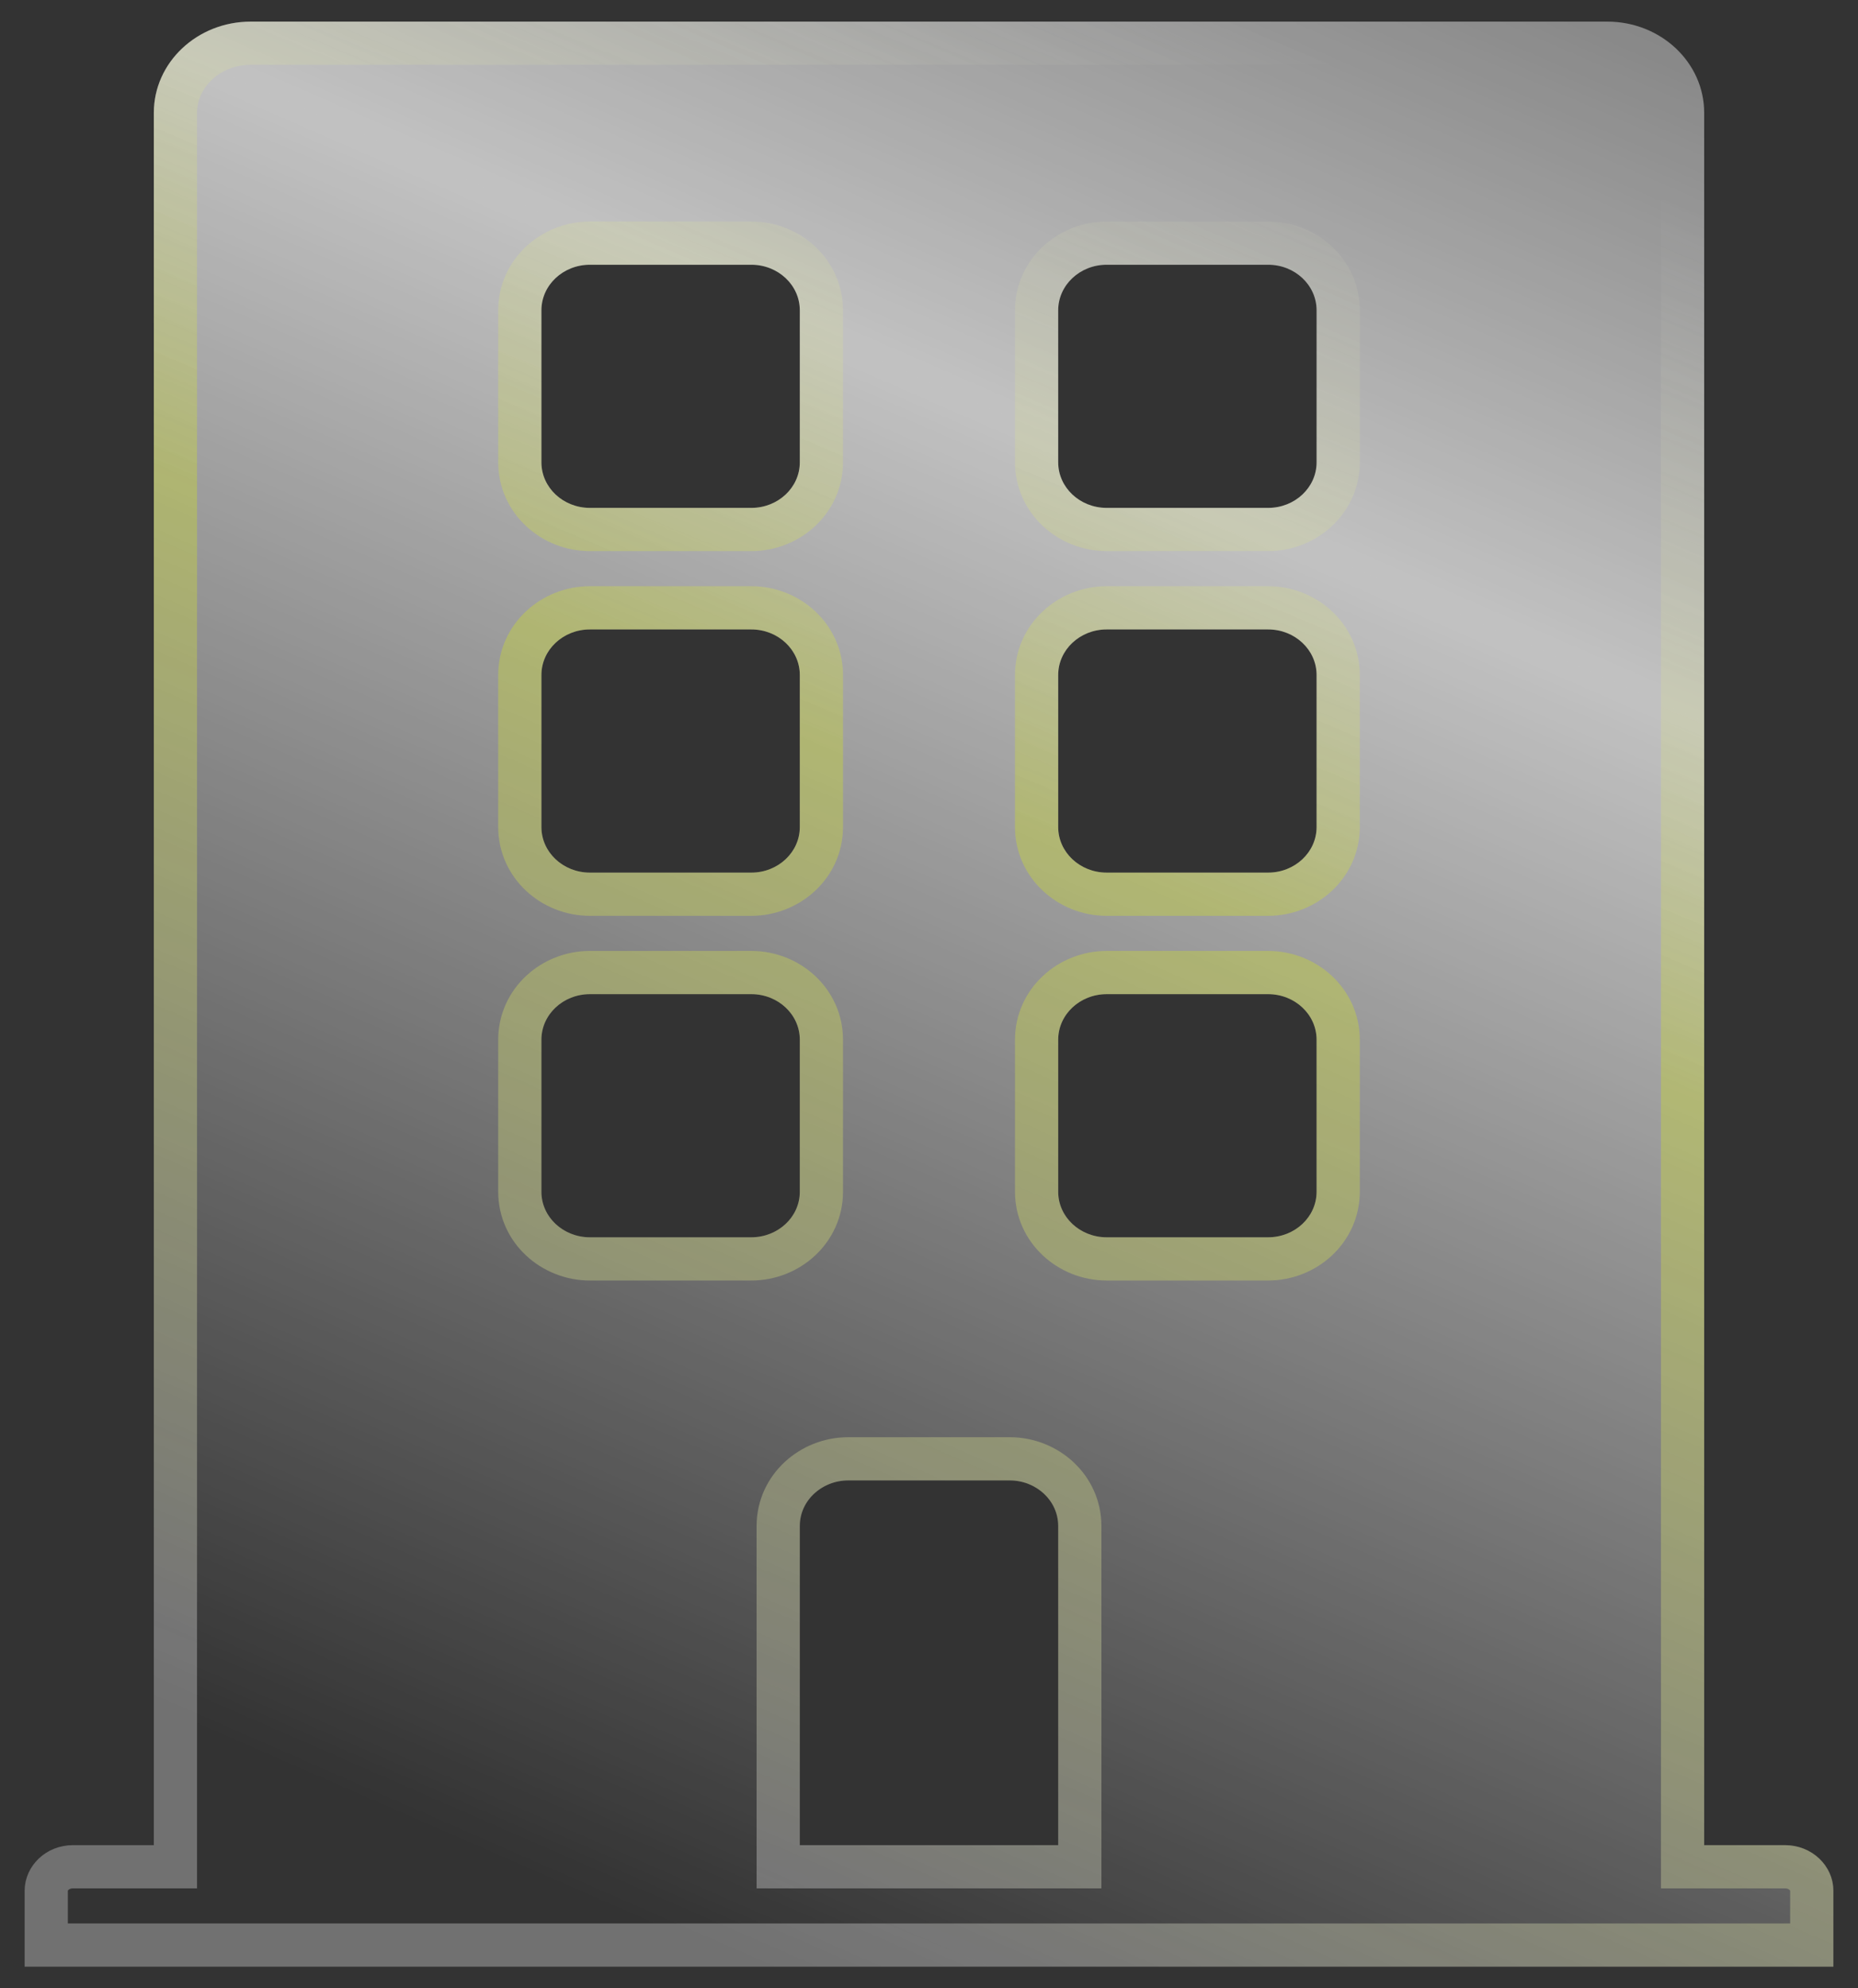
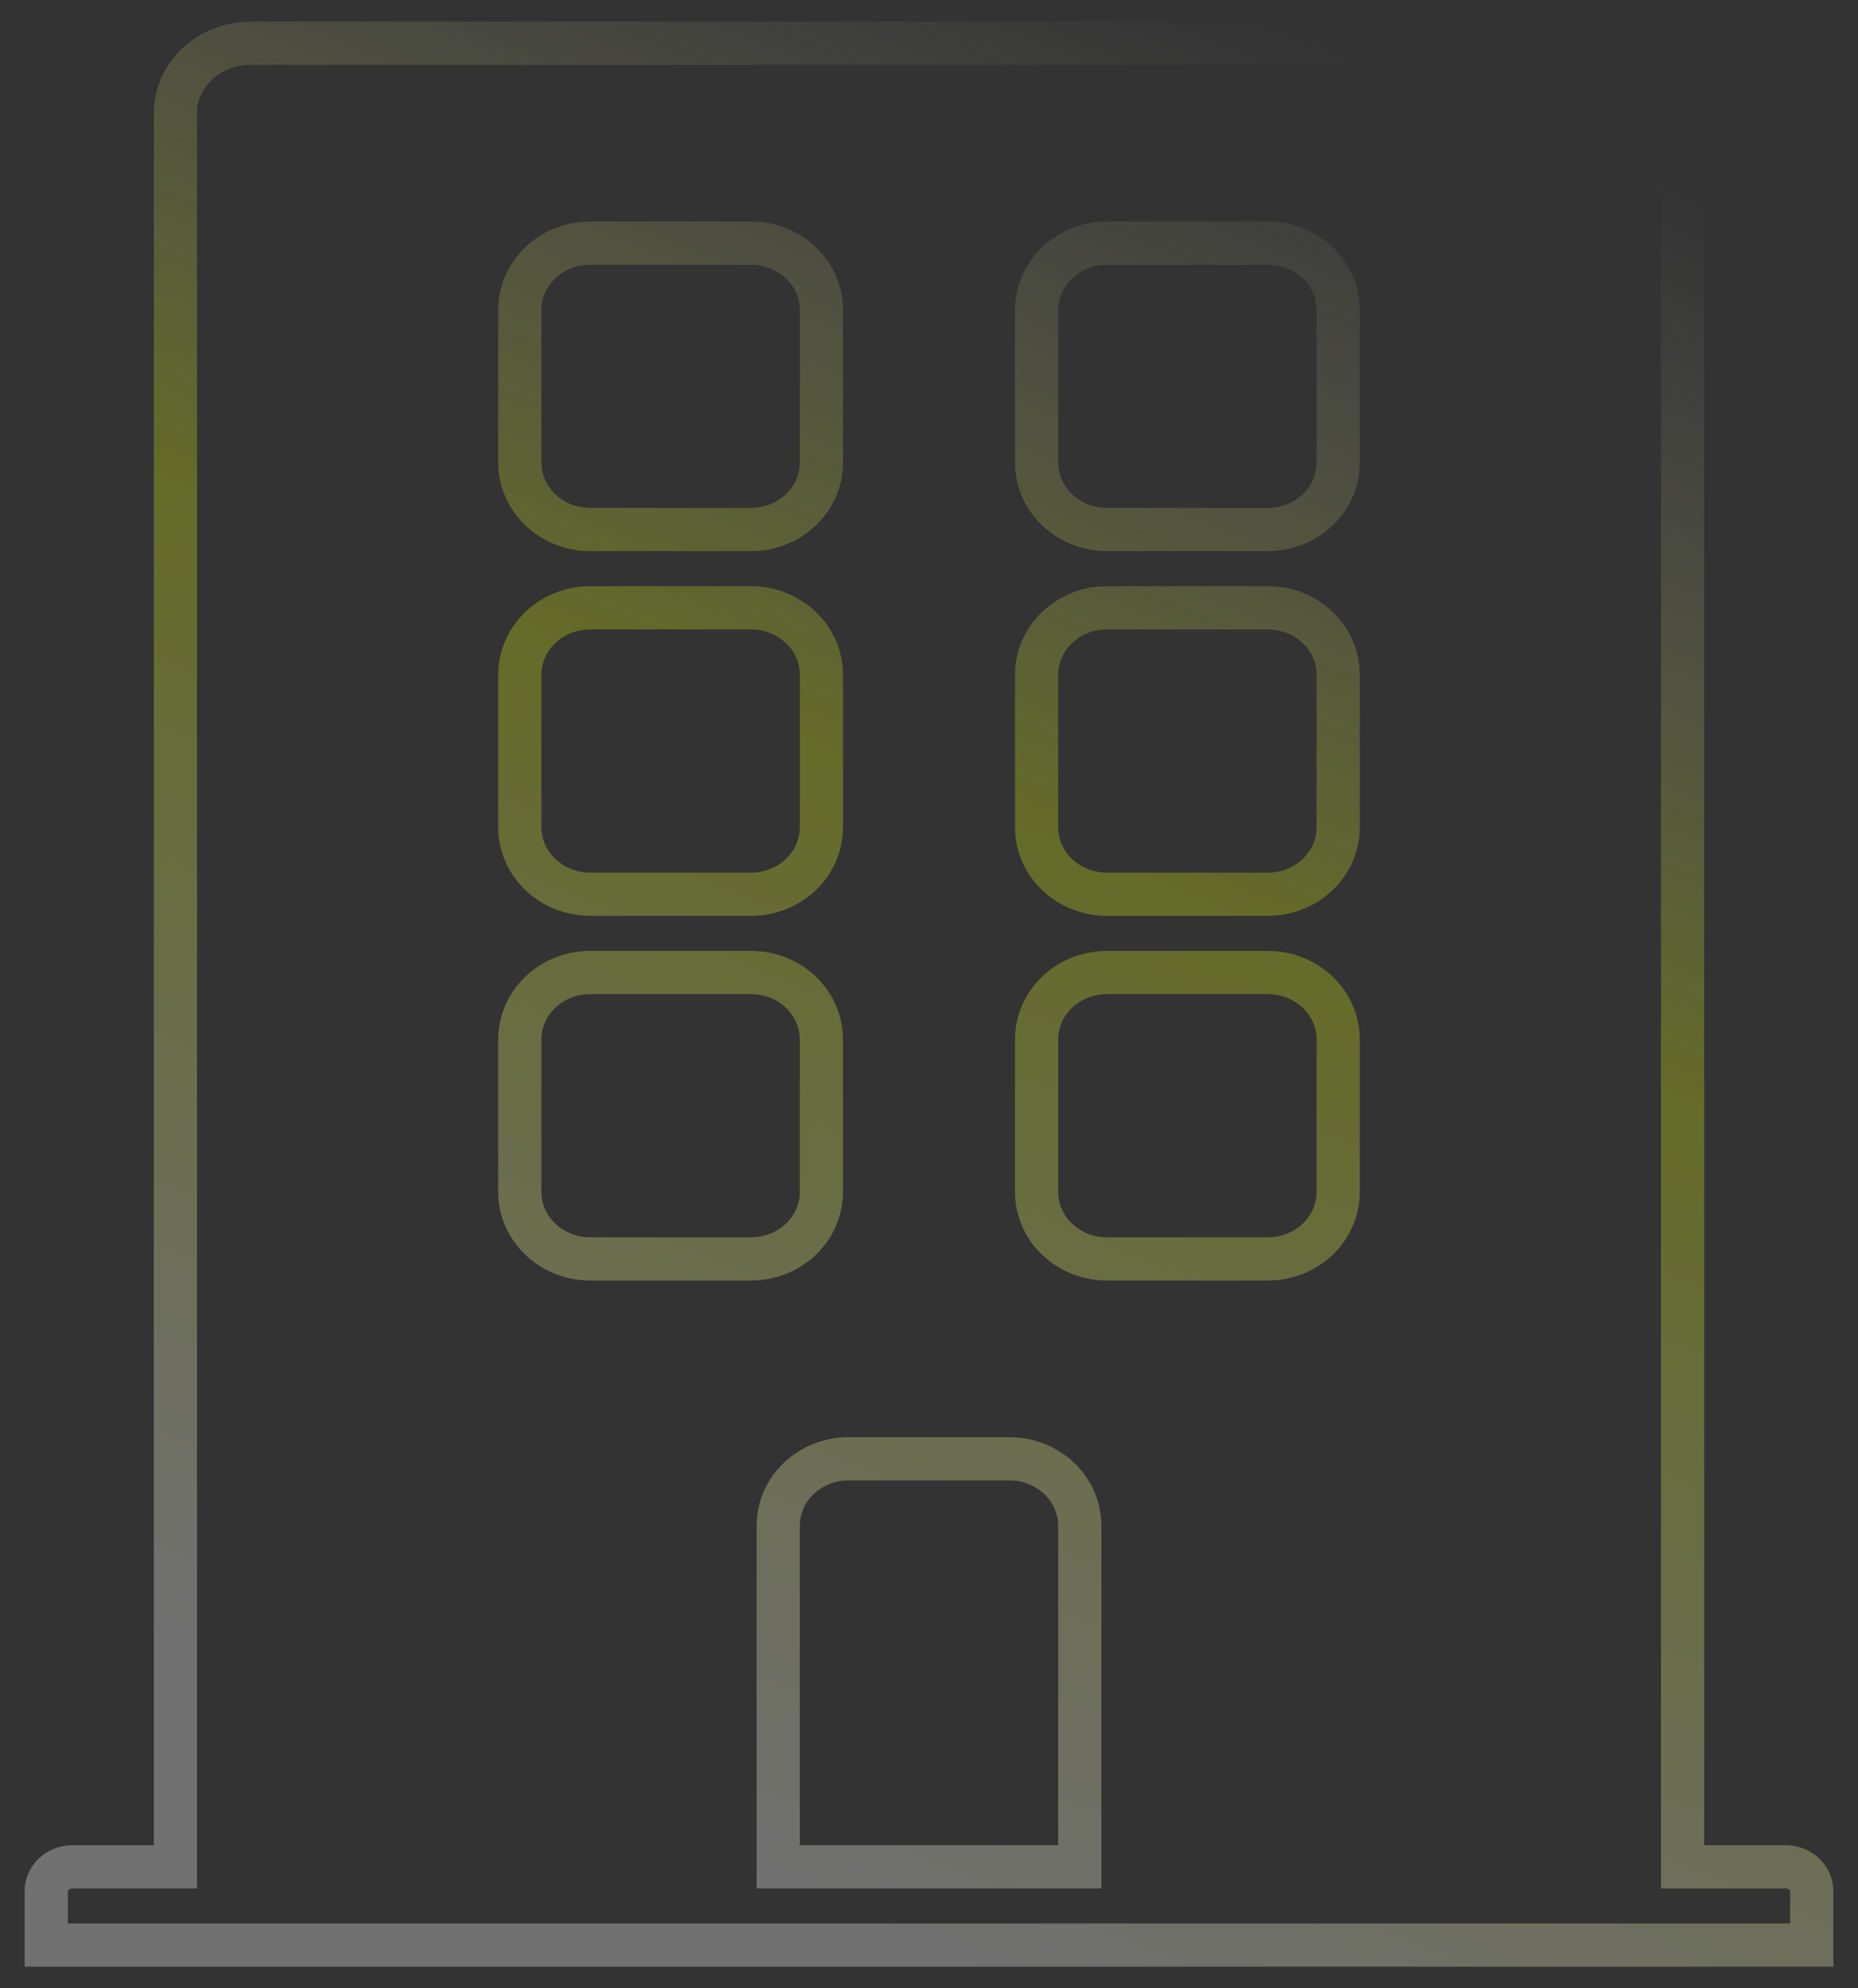
<svg xmlns="http://www.w3.org/2000/svg" width="43" height="46" viewBox="0 0 43 46" fill="none">
  <rect x="0" y="0" width="43" height="46" fill="#333333" stroke="none" />
-   <path d="M41.309 42.688H39.44V2.609C39.44 1.444 38.436 0.5 37.198 0.5H5.802C4.564 0.5 3.56 1.444 3.56 2.609V42.688H1.691C1.072 42.688 0.57 43.16 0.57 43.742V45.5H42.43V43.742C42.43 43.16 41.928 42.688 41.309 42.688ZM12.53 7.18C12.53 6.597 13.032 6.125 13.651 6.125H17.389C18.008 6.125 18.51 6.597 18.51 7.18V10.695C18.51 11.278 18.008 11.75 17.389 11.75H13.651C13.032 11.75 12.53 11.278 12.53 10.695V7.18ZM12.53 15.617C12.53 15.035 13.032 14.562 13.651 14.562H17.389C18.008 14.562 18.51 15.035 18.51 15.617V19.133C18.51 19.715 18.008 20.188 17.389 20.188H13.651C13.032 20.188 12.53 19.715 12.53 19.133V15.617ZM17.389 28.625H13.651C13.032 28.625 12.53 28.153 12.53 27.57V24.055C12.53 23.472 13.032 23 13.651 23H17.389C18.008 23 18.51 23.472 18.51 24.055V27.57C18.51 28.153 18.008 28.625 17.389 28.625ZM24.49 42.688H18.51V35.305C18.51 34.722 19.012 34.25 19.631 34.25H23.369C23.988 34.25 24.49 34.722 24.49 35.305V42.688ZM30.47 27.57C30.47 28.153 29.968 28.625 29.349 28.625H25.611C24.992 28.625 24.49 28.153 24.49 27.57V24.055C24.49 23.472 24.992 23 25.611 23H29.349C29.968 23 30.47 23.472 30.47 24.055V27.57ZM30.47 19.133C30.47 19.715 29.968 20.188 29.349 20.188H25.611C24.992 20.188 24.49 19.715 24.49 19.133V15.617C24.49 15.035 24.992 14.562 25.611 14.562H29.349C29.968 14.562 30.47 15.035 30.47 15.617V19.133ZM30.47 10.695C30.47 11.278 29.968 11.75 29.349 11.75H25.611C24.992 11.75 24.49 11.278 24.49 10.695V7.18C24.49 6.597 24.992 6.125 25.611 6.125H29.349C29.968 6.125 30.47 6.597 30.47 7.18V10.695Z" fill="url(#paint0_linear_443_80)" />
  <path d="M5.802 1H37.198C38.189 1 38.94 1.749 38.94 2.609V43.188H41.309C41.681 43.188 41.93 43.464 41.93 43.742V45H1.07V43.742C1.07 43.464 1.319 43.188 1.691 43.188H4.06V2.609C4.06 1.749 4.811 1 5.802 1ZM19.631 33.75C18.765 33.75 18.01 34.418 18.01 35.305V43.188H24.99V35.305C24.99 34.418 24.235 33.75 23.369 33.75H19.631ZM13.651 22.5C12.785 22.5 12.03 23.168 12.03 24.055V27.57C12.03 28.457 12.785 29.125 13.651 29.125H17.389C18.255 29.125 19.01 28.457 19.01 27.57V24.055C19.01 23.168 18.255 22.5 17.389 22.5H13.651ZM25.612 22.5C24.746 22.5 23.99 23.168 23.99 24.055V27.57C23.99 28.457 24.746 29.125 25.612 29.125H29.349C30.215 29.125 30.97 28.457 30.97 27.57V24.055C30.97 23.168 30.215 22.5 29.349 22.5H25.612ZM13.651 14.062C12.785 14.063 12.03 14.73 12.03 15.617V19.133C12.03 20.02 12.785 20.687 13.651 20.688H17.389C18.255 20.687 19.01 20.02 19.01 19.133V15.617C19.01 14.73 18.255 14.063 17.389 14.062H13.651ZM25.612 14.062C24.746 14.062 23.99 14.73 23.99 15.617V19.133C23.99 20.02 24.746 20.688 25.612 20.688H29.349C30.215 20.687 30.97 20.02 30.97 19.133V15.617C30.97 14.73 30.215 14.063 29.349 14.062H25.612ZM13.651 5.625C12.785 5.625 12.03 6.293 12.03 7.18V10.695C12.03 11.582 12.785 12.25 13.651 12.25H17.389C18.255 12.25 19.01 11.582 19.01 10.695V7.18C19.01 6.293 18.255 5.625 17.389 5.625H13.651ZM25.612 5.625C24.746 5.625 23.99 6.293 23.99 7.18V10.695C23.99 11.582 24.746 12.25 25.612 12.25H29.349C30.215 12.25 30.97 11.582 30.97 10.695V7.18C30.97 6.293 30.215 5.625 29.349 5.625H25.612Z" stroke="url(#paint1_linear_443_80)" stroke-opacity="0.3" />
  <defs>
    <linearGradient id="paint0_linear_443_80" x1="19.407" y1="46.457" x2="39.281" y2="1.037" gradientUnits="userSpaceOnUse">
      <stop stop-color="white" stop-opacity="0" />
      <stop offset="0.712" stop-color="white" stop-opacity="0.7" />
      <stop offset="1" stop-color="white" stop-opacity="0.41" />
    </linearGradient>
    <linearGradient id="paint1_linear_443_80" x1="19.407" y1="44.064" x2="36.062" y2="3.226" gradientUnits="userSpaceOnUse">
      <stop stop-color="white" />
      <stop offset="0.561" stop-color="#D8EB0C" />
      <stop offset="1" stop-color="white" stop-opacity="0" />
    </linearGradient>
  </defs>
</svg>